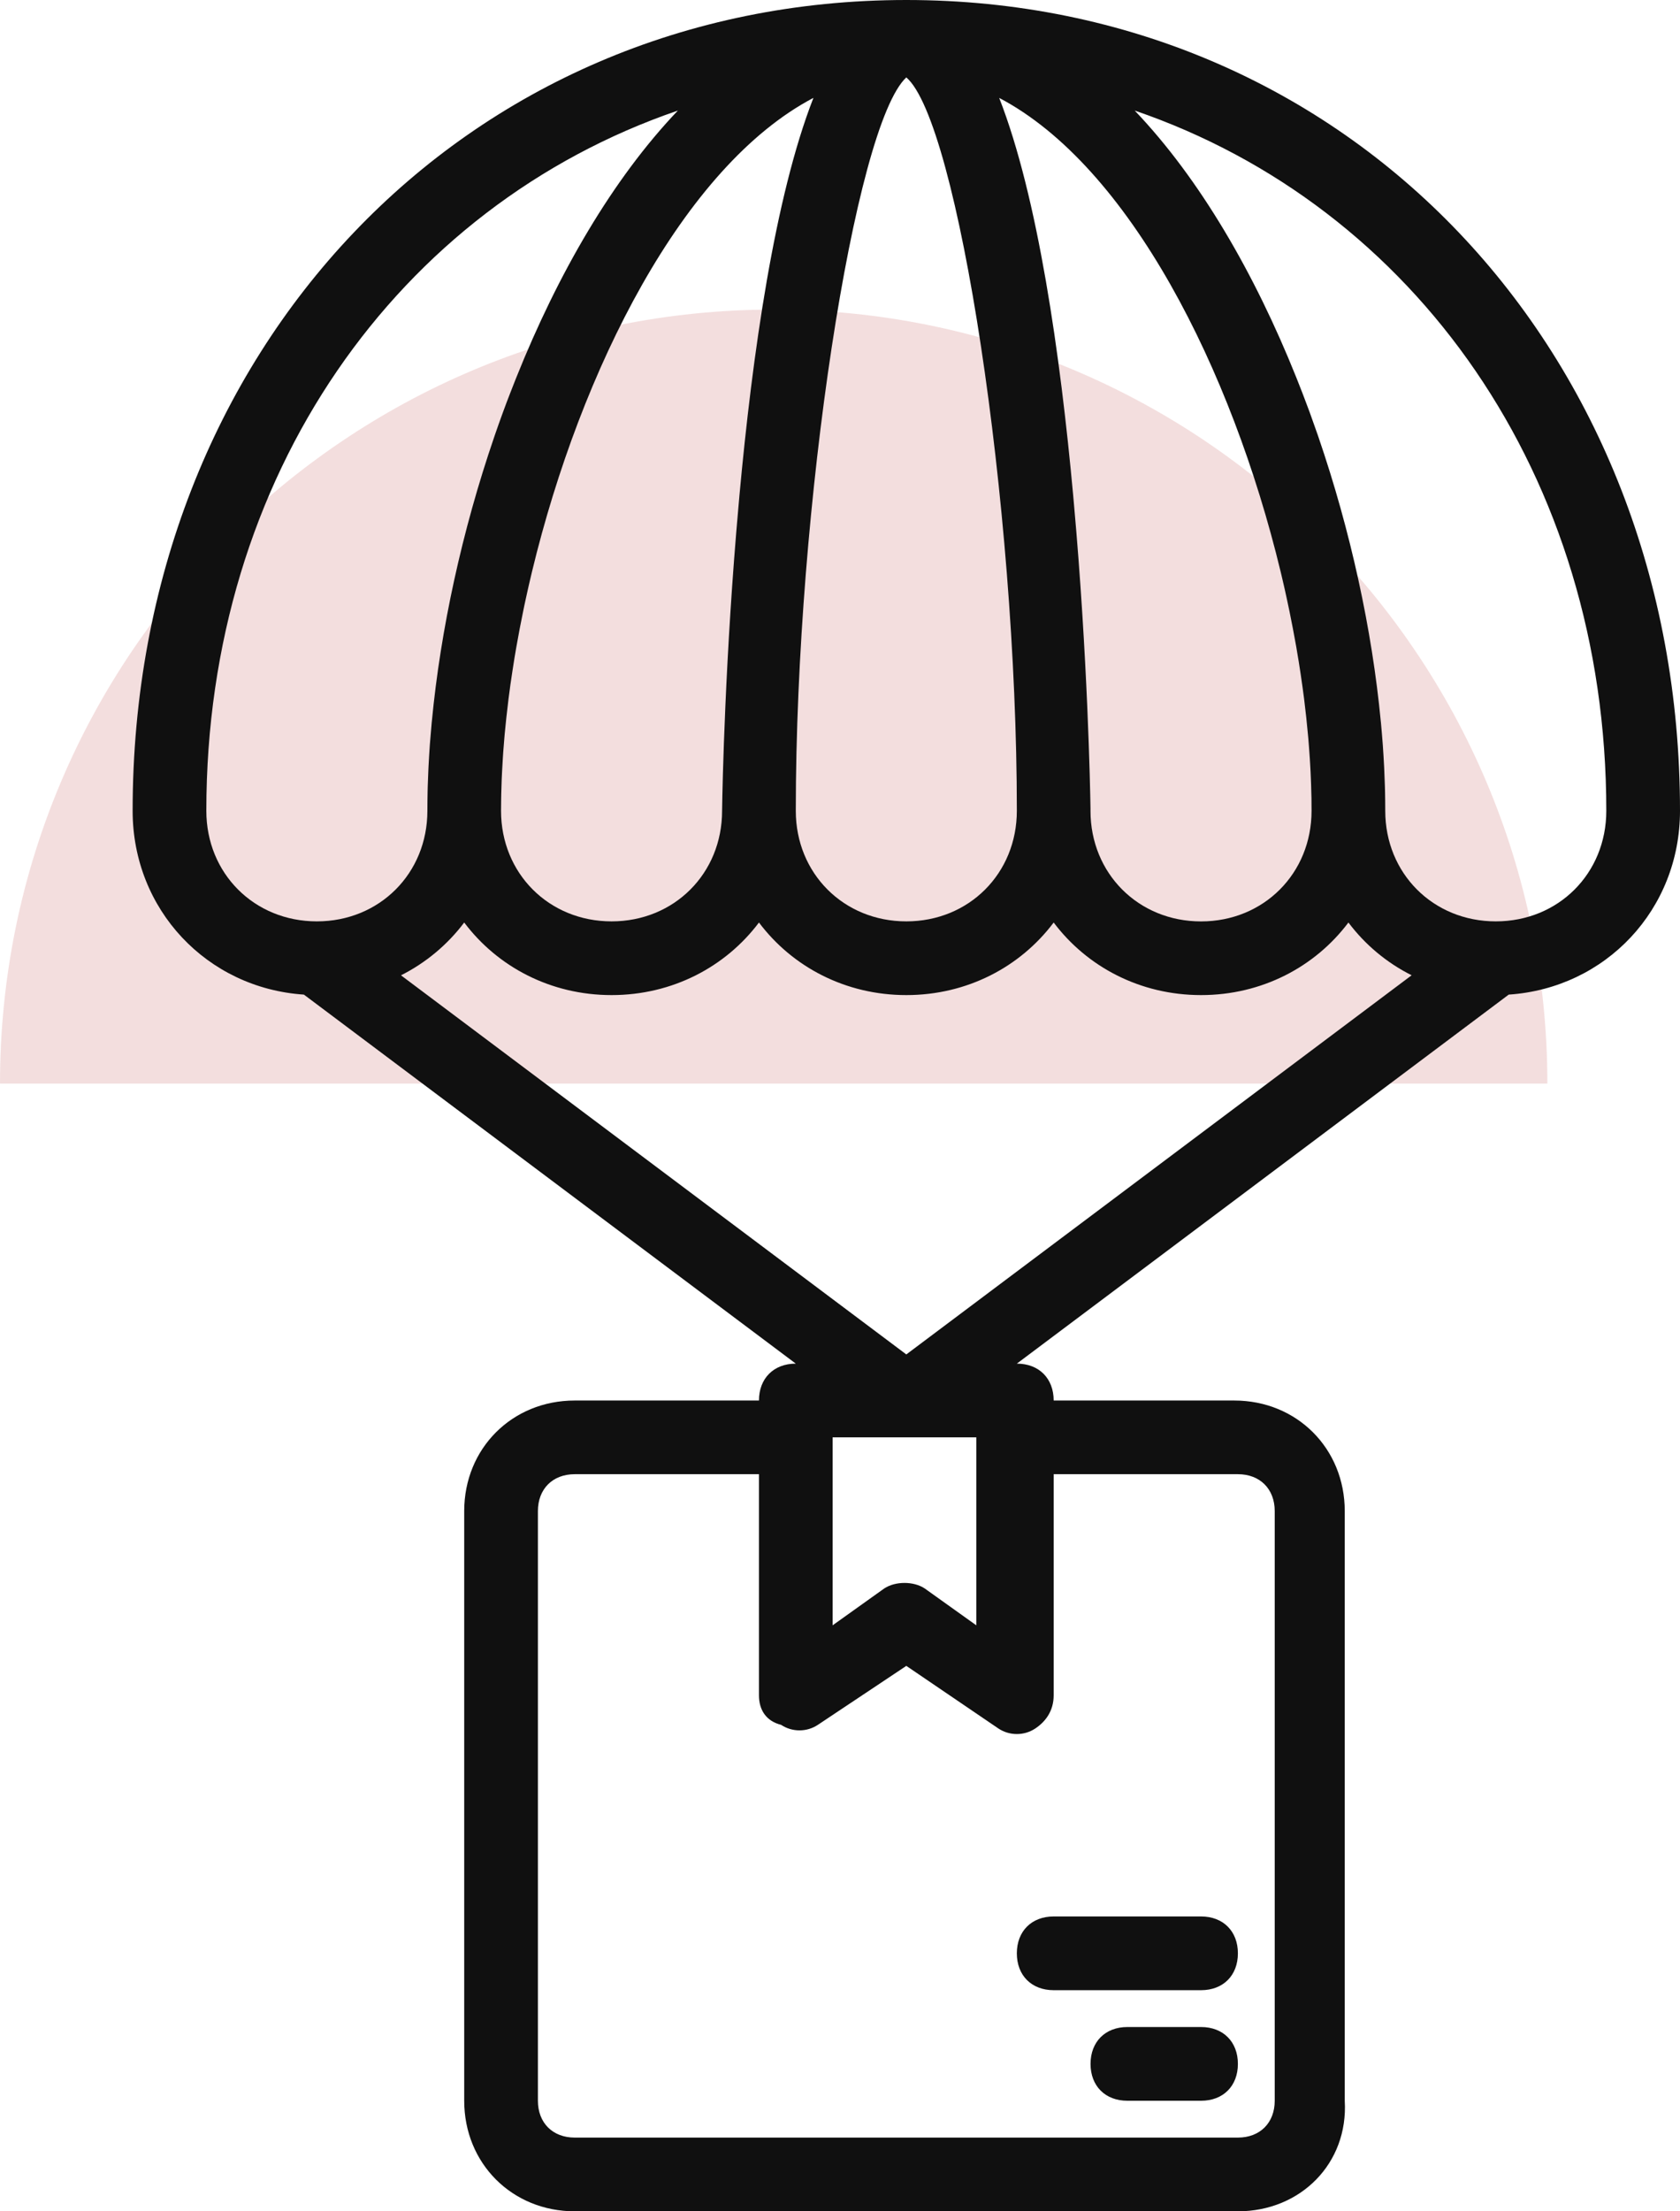
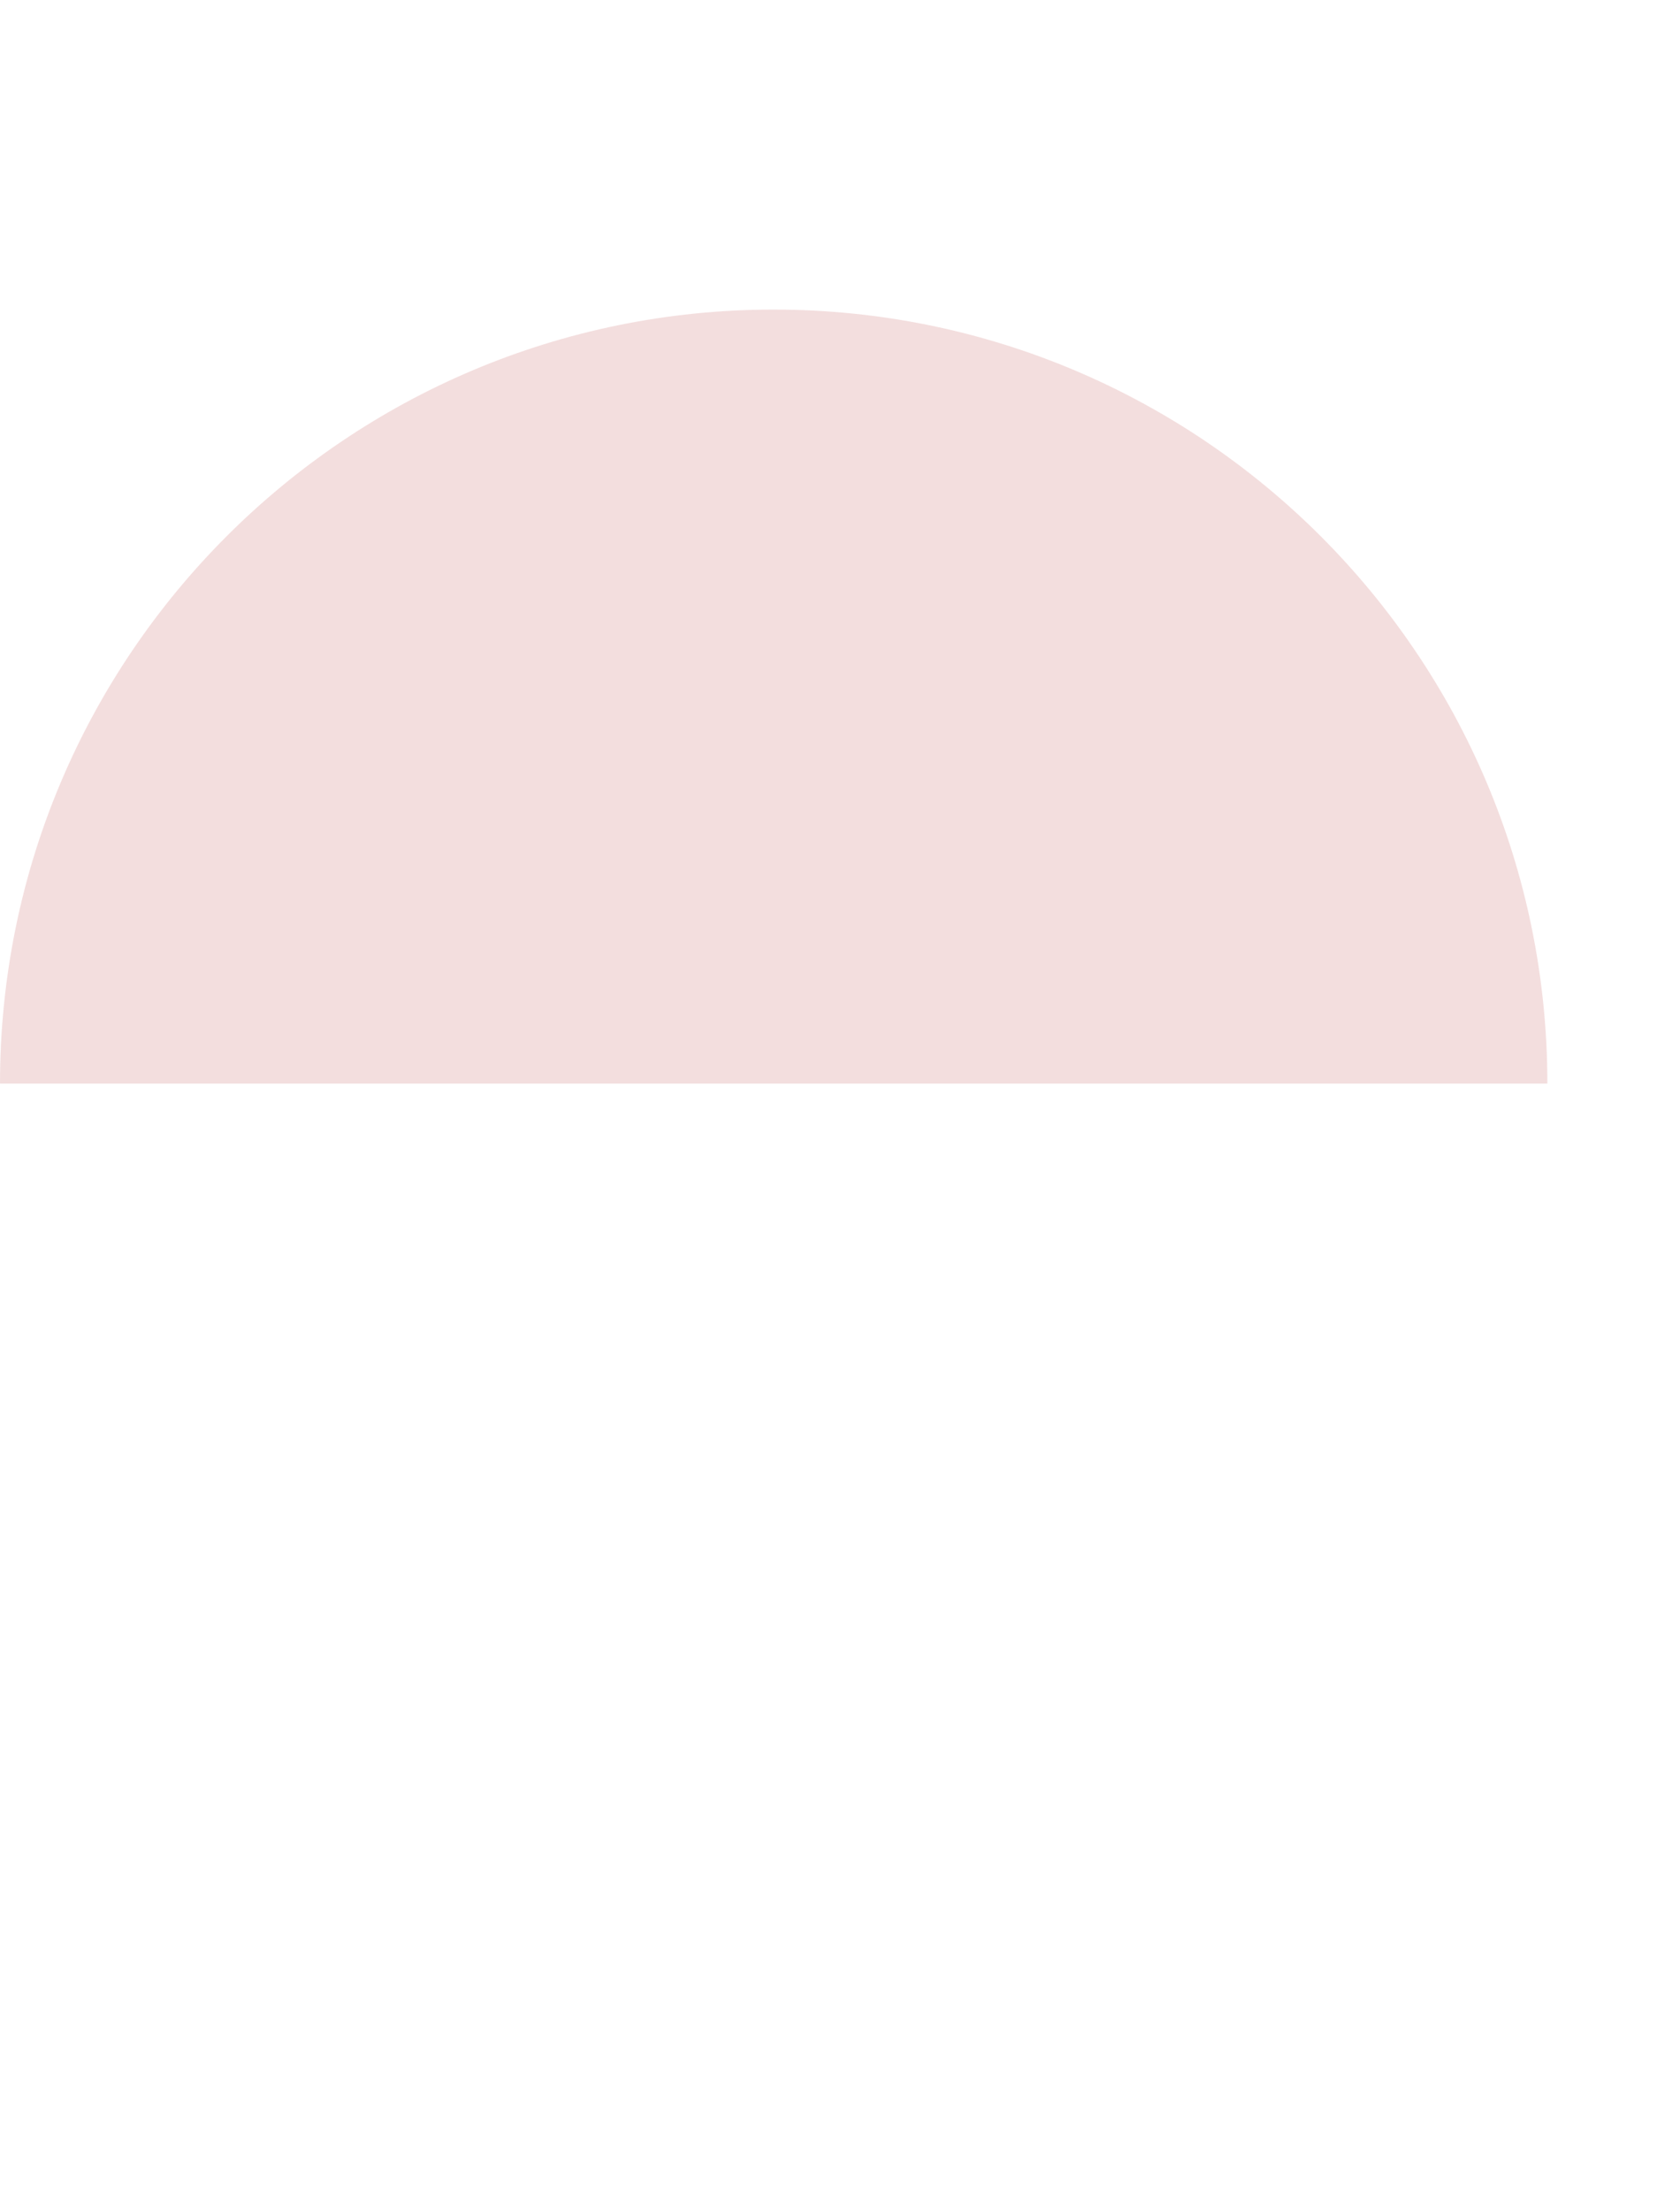
<svg xmlns="http://www.w3.org/2000/svg" width="38" height="50" viewBox="0 0 38 50" fill="none">
  <path d="M35 24.5H17.5H0C0 14.835 7.835 7 17.5 7C27.165 7 35 14.835 35 24.5Z" fill="#F3DEDE" />
-   <path d="M38 18.333C38 7.917 30.5 0 20.5 0C10.5 0 3 7.917 3 18.333C3 20.568 4.682 22.343 6.874 22.489L18 30.833C17.5 30.833 17.167 31.167 17.167 31.667H13C11.583 31.667 10.5 32.75 10.5 34.167V47.5C10.5 48.917 11.583 50 13 50H28C29.417 50 30.5 48.917 30.417 47.5V34.167C30.417 32.75 29.333 31.667 27.917 31.667H23.833C23.833 31.167 23.5 30.833 23 30.833L34.126 22.489C36.318 22.343 38 20.568 38 18.333ZM22.083 36.75L20.917 35.917C20.667 35.75 20.25 35.75 20 35.917L18.833 36.75V32.5H22.083L22.083 36.75ZM10.5 20.859C11.255 21.862 12.457 22.5 13.833 22.5C15.21 22.5 16.412 21.862 17.167 20.859C17.921 21.862 19.123 22.5 20.5 22.5C21.877 22.5 23.079 21.862 23.833 20.859C24.588 21.862 25.79 22.5 27.167 22.5C28.543 22.5 29.745 21.862 30.5 20.859C30.876 21.359 31.364 21.768 31.93 22.052L20.5 30.625L9.07 22.053C9.635 21.768 10.123 21.359 10.5 20.859ZM11.336 18.043C11.337 18.009 11.338 17.975 11.338 17.941C11.34 17.877 11.341 17.813 11.344 17.749C11.345 17.707 11.347 17.664 11.348 17.621C11.351 17.565 11.353 17.509 11.356 17.453C11.358 17.406 11.361 17.358 11.364 17.31C11.366 17.259 11.37 17.208 11.373 17.156C11.376 17.104 11.38 17.052 11.383 17C11.386 16.954 11.39 16.909 11.394 16.863C11.398 16.805 11.403 16.747 11.408 16.689C11.411 16.657 11.414 16.626 11.416 16.594C11.439 16.351 11.465 16.106 11.496 15.857C11.498 15.838 11.501 15.818 11.503 15.797C11.513 15.72 11.523 15.643 11.534 15.565C11.537 15.54 11.541 15.514 11.544 15.488C11.555 15.411 11.566 15.335 11.578 15.258C11.582 15.232 11.586 15.205 11.59 15.178C11.601 15.101 11.614 15.024 11.626 14.947C11.63 14.922 11.634 14.897 11.638 14.872C11.652 14.791 11.665 14.711 11.679 14.631C11.681 14.616 11.684 14.601 11.687 14.587C11.731 14.339 11.778 14.089 11.83 13.839C11.84 13.791 11.849 13.744 11.859 13.696C11.87 13.646 11.881 13.596 11.892 13.545C11.906 13.481 11.92 13.418 11.934 13.354C11.943 13.314 11.952 13.274 11.961 13.234C11.979 13.155 11.998 13.075 12.017 12.995C12.023 12.97 12.029 12.945 12.035 12.919C13.137 8.355 15.453 3.76 18.399 2.213C17.524 4.451 17.017 8.011 16.724 11.217C16.723 11.226 16.723 11.235 16.722 11.243C16.718 11.292 16.713 11.341 16.709 11.389C16.399 14.834 16.34 17.833 16.334 18.277C16.334 18.299 16.334 18.314 16.333 18.323C16.333 18.328 16.333 18.332 16.333 18.333C16.333 19.75 15.25 20.833 13.833 20.833C12.417 20.833 11.333 19.75 11.333 18.333C11.333 18.237 11.334 18.14 11.336 18.043ZM28.965 12.92C28.971 12.945 28.977 12.97 28.983 12.995C29.002 13.075 29.02 13.155 29.039 13.235C29.048 13.274 29.057 13.314 29.066 13.354C29.08 13.418 29.094 13.482 29.108 13.546C29.119 13.596 29.13 13.646 29.14 13.697C29.151 13.744 29.16 13.792 29.17 13.839C29.221 14.09 29.269 14.339 29.313 14.587C29.315 14.602 29.318 14.617 29.321 14.631C29.335 14.712 29.348 14.792 29.361 14.872C29.366 14.897 29.37 14.922 29.374 14.947C29.386 15.024 29.398 15.101 29.41 15.179C29.414 15.205 29.418 15.232 29.422 15.258C29.433 15.335 29.445 15.412 29.455 15.488C29.459 15.514 29.462 15.54 29.466 15.566C29.477 15.643 29.487 15.721 29.497 15.798C29.499 15.818 29.502 15.838 29.504 15.858C29.535 16.106 29.561 16.352 29.583 16.595C29.586 16.626 29.589 16.657 29.592 16.689C29.597 16.747 29.602 16.805 29.606 16.863C29.61 16.909 29.613 16.955 29.616 17C29.62 17.052 29.624 17.105 29.627 17.157C29.63 17.208 29.633 17.259 29.636 17.311C29.639 17.358 29.642 17.406 29.644 17.454C29.647 17.51 29.649 17.566 29.651 17.621C29.653 17.664 29.655 17.707 29.656 17.749C29.658 17.814 29.66 17.877 29.661 17.941C29.662 17.975 29.663 18.009 29.664 18.043C29.665 18.14 29.666 18.238 29.666 18.334C29.666 19.75 28.583 20.834 27.166 20.834C25.75 20.834 24.666 19.75 24.666 18.334C24.666 18.332 24.666 18.328 24.666 18.323C24.666 18.314 24.666 18.299 24.666 18.277C24.659 17.833 24.601 14.835 24.291 11.39C24.287 11.341 24.282 11.292 24.278 11.244C24.277 11.235 24.276 11.226 24.276 11.218C23.983 8.011 23.476 4.451 22.601 2.214C25.547 3.76 27.863 8.355 28.965 12.92ZM20.5 1.75C21.667 2.75 23 11.417 23 18.333C23 19.75 21.917 20.833 20.5 20.833C19.083 20.833 18 19.75 18 18.333C18 11.417 19.333 2.833 20.5 1.75ZM36.333 18.333C36.333 19.75 35.25 20.833 33.833 20.833C32.417 20.833 31.333 19.75 31.333 18.333C31.333 18.188 31.331 18.041 31.328 17.894C31.327 17.856 31.326 17.817 31.325 17.779C31.321 17.651 31.316 17.521 31.31 17.39C31.309 17.369 31.308 17.349 31.307 17.328C31.299 17.169 31.289 17.009 31.278 16.848C31.277 16.836 31.276 16.823 31.275 16.81C31.263 16.653 31.25 16.495 31.235 16.335C31.234 16.327 31.233 16.319 31.232 16.31C31.035 14.24 30.551 12.007 29.82 9.876C29.815 9.862 29.81 9.847 29.805 9.832C29.751 9.676 29.695 9.52 29.639 9.365C29.632 9.344 29.624 9.324 29.617 9.304C29.567 9.169 29.517 9.035 29.465 8.901C29.426 8.799 29.386 8.697 29.345 8.596C29.337 8.575 29.329 8.555 29.321 8.535C28.381 6.189 27.143 4.047 25.666 2.5C32 4.667 36.333 10.75 36.333 18.333ZM4.667 18.333C4.667 10.75 9 4.667 15.333 2.5C13.857 4.047 12.618 6.189 11.679 8.535C11.671 8.555 11.663 8.575 11.655 8.595C11.614 8.697 11.574 8.799 11.535 8.901C11.483 9.034 11.432 9.169 11.383 9.304C11.376 9.324 11.368 9.344 11.361 9.364C11.304 9.52 11.249 9.675 11.195 9.832C11.19 9.847 11.185 9.862 11.18 9.876C10.449 12.007 9.965 14.24 9.768 16.31C9.767 16.319 9.766 16.327 9.765 16.335C9.75 16.495 9.737 16.653 9.725 16.81C9.724 16.823 9.723 16.835 9.722 16.848C9.711 17.009 9.701 17.169 9.693 17.328C9.692 17.349 9.691 17.369 9.69 17.39C9.684 17.521 9.679 17.65 9.675 17.779C9.674 17.817 9.673 17.856 9.672 17.893C9.669 18.041 9.667 18.188 9.667 18.333C9.667 19.75 8.583 20.833 7.167 20.833C5.75 20.833 4.667 19.75 4.667 18.333ZM28 33.333C28.5 33.333 28.833 33.667 28.833 34.167V47.5C28.833 48 28.5 48.333 28 48.333H13C12.5 48.333 12.167 48 12.167 47.5V34.167C12.167 33.667 12.5 33.333 13 33.333H17.167V38.333C17.167 38.667 17.333 38.917 17.667 39C17.917 39.167 18.25 39.167 18.5 39L20.5 37.667L22.583 39.083C22.833 39.25 23.167 39.25 23.417 39.083C23.667 38.917 23.833 38.667 23.833 38.333V33.333L28 33.333Z" fill="#101010" />
-   <path d="M27.167 45.833H25.5C25 45.833 24.667 46.167 24.667 46.667C24.667 47.167 25 47.5 25.5 47.5H27.167C27.667 47.5 28 47.167 28 46.667C28 46.167 27.667 45.833 27.167 45.833Z" fill="#101010" />
-   <path d="M23 44.167C23 44.667 23.333 45 23.833 45H27.167C27.667 45 28 44.667 28 44.167C28 43.667 27.667 43.333 27.167 43.333H23.833C23.333 43.333 23 43.667 23 44.167Z" fill="#101010" />
</svg>